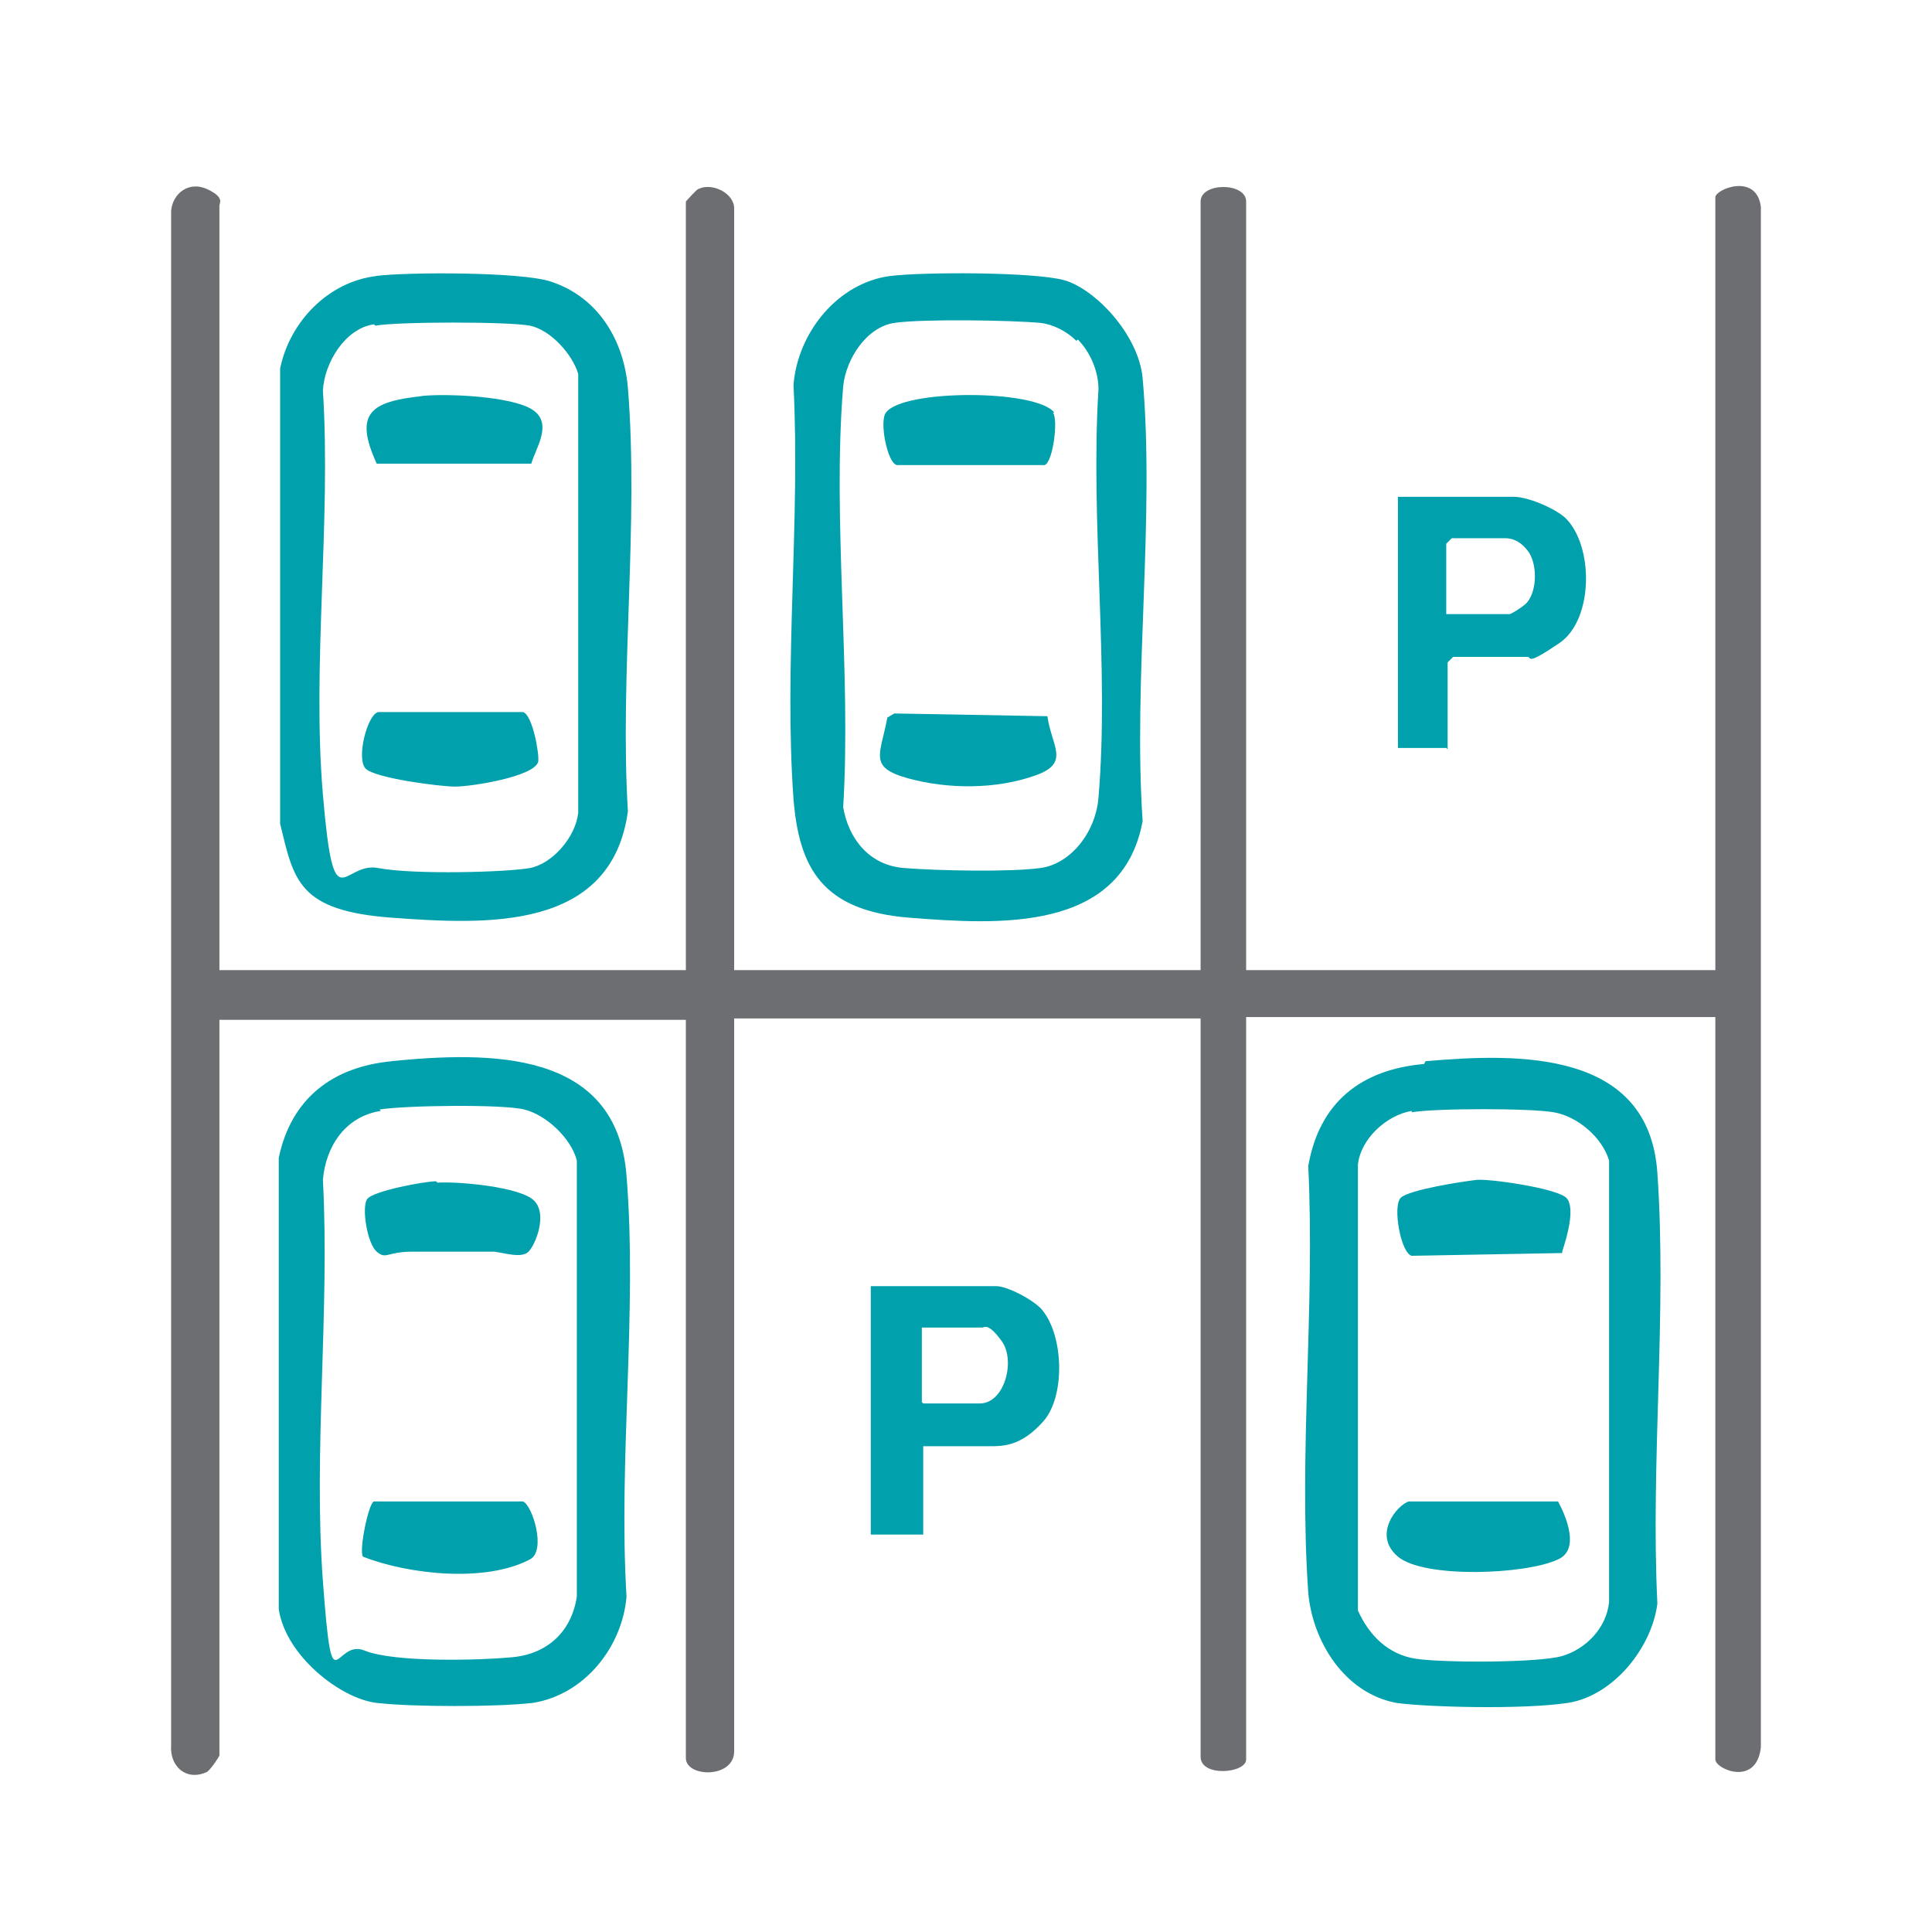
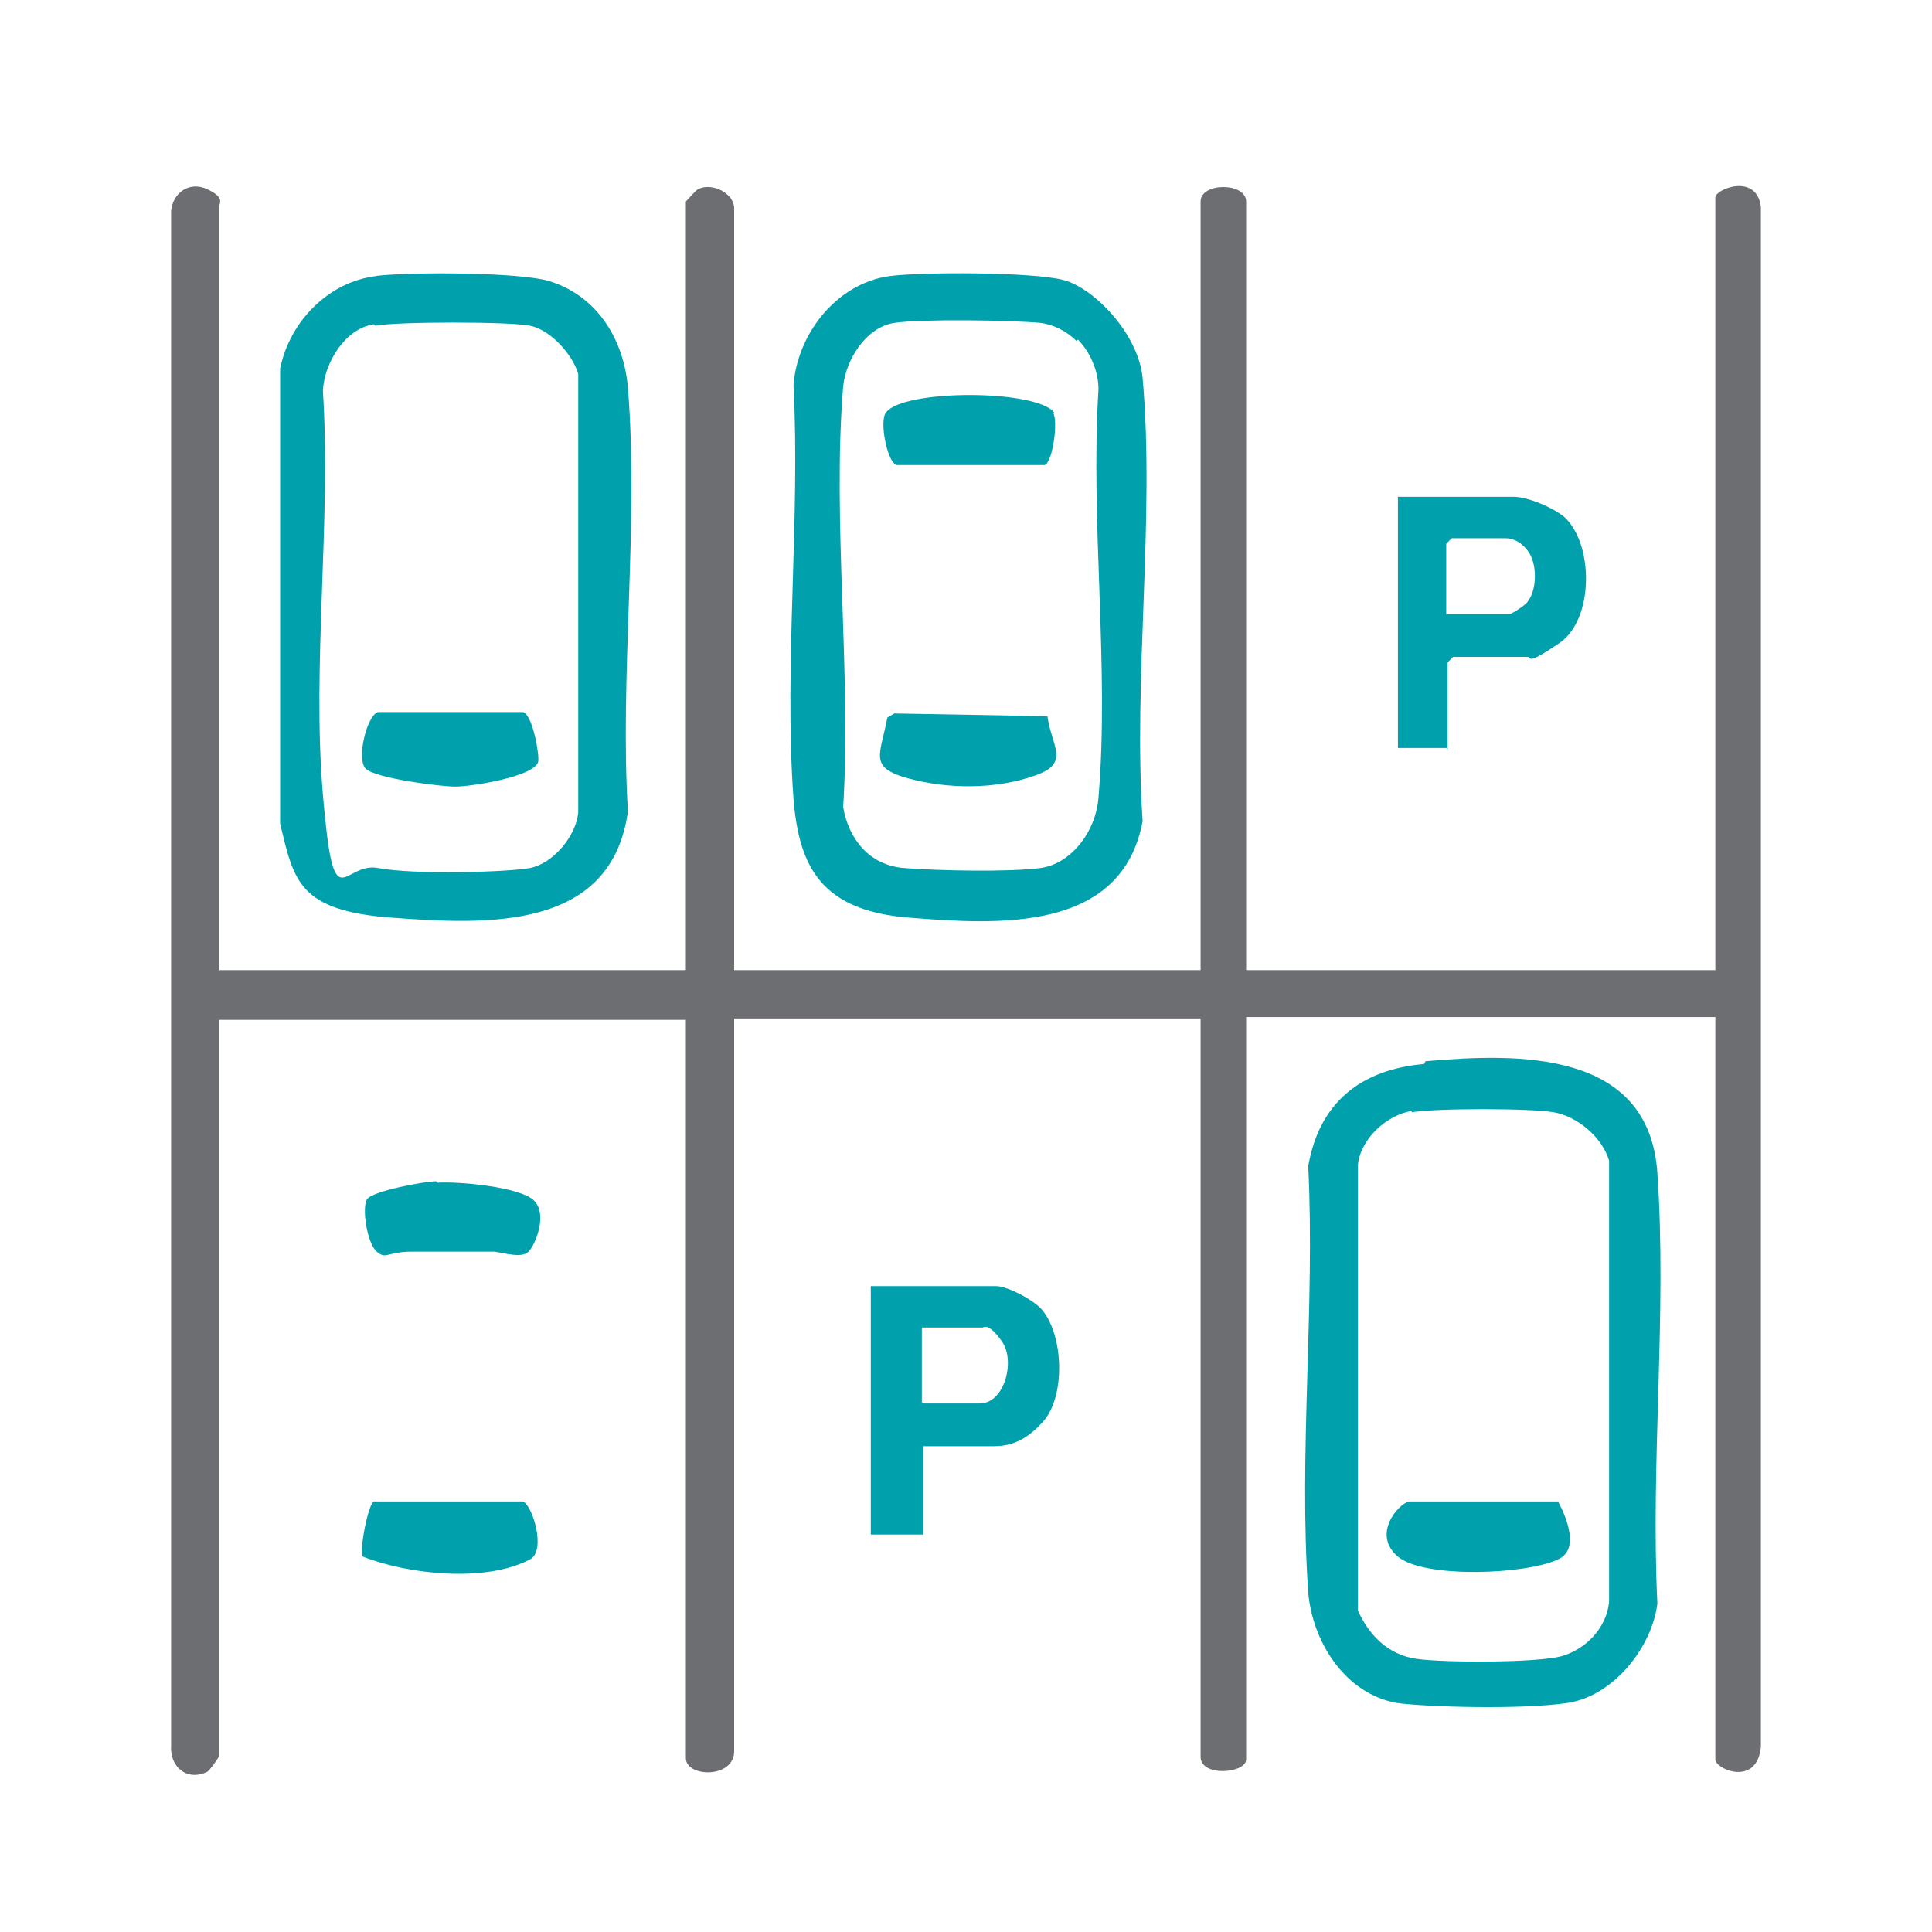
<svg xmlns="http://www.w3.org/2000/svg" id="Layer_1" version="1.1" viewBox="0 0 140 140">
  <defs>
    <style>
      .st0 {
        fill: #6d6e71;
      }

      .st1 {
        fill: #00a1ac;
      }
    </style>
  </defs>
  <path class="st0" d="M15.9,70.3h33.8V14.6c0,0,.8-.9.9-.9,1-.5,2.6.3,2.6,1.4v55.2h33.8V14.6c0-1.4,3.3-1.4,3.3,0v55.7h34V14.3c0-.6,3-1.8,3.3.7v111.6c-.3,2.9-3.3,1.6-3.3.9v-53.8h-34v53.8c0,1-3.3,1.3-3.3-.2v-53.5h-33.8v53.1c0,2-3.5,1.9-3.5.5v-53.5H15.9v53.3c0,.1-.7,1.1-.9,1.2-1.5.7-2.7-.4-2.6-1.9V15.3c.1-1.3,1.3-2.2,2.6-1.6s.9,1,.9,1.2v55.4Z" />
  <path class="st1" d="M103.3,76.9c6.8-.6,16.2-.8,16.8,8.1.7,10.1-.5,21,0,31.2-.4,3.2-3.2,6.7-6.5,7.2s-10.3.3-12.4,0c-3.8-.7-6.1-4.5-6.4-8-.7-10,.5-20.8,0-30.9.8-4.6,3.8-7,8.4-7.4ZM102.3,80.5c-1.8.3-3.7,2-3.9,3.9v32.3c.8,1.8,2.2,3.2,4.2,3.5s8.9.3,10.6-.2,3.2-2,3.4-3.9v-32c-.5-1.7-2.3-3.2-4-3.5s-8.6-.3-10.3,0Z" />
  <path class="st1" d="M27.2,20c2.4-.3,10.6-.3,12.7.4,3.4,1.1,5.3,4.2,5.6,7.7.8,9.9-.6,20.8,0,30.7-1.2,8.7-10.3,8.2-17.1,7.7s-7.1-2.7-8.1-6.8V26.7c.7-3.4,3.5-6.3,7-6.7ZM27.1,23.5c-2.1.3-3.6,2.8-3.7,4.8.6,9.5-.8,19.9,0,29.3s1.4,4.8,4,5.3,9.4.3,11,0,3.3-2.2,3.5-4v-31.8c-.4-1.4-2-3.2-3.5-3.5s-9.6-.3-11.2,0Z" />
  <path class="st1" d="M64.5,20c2.4-.3,10.4-.3,12.6.3s5.4,3.9,5.7,7.1c.9,10.2-.7,21.8,0,32.1-1.5,8.1-10.5,7.5-16.9,7s-8-3.7-8.4-8.6c-.7-9.7.5-20.2,0-30,.3-3.8,3.2-7.4,7-7.9ZM78,24.7c-.7-.7-1.7-1.2-2.6-1.3-2.1-.2-8.6-.3-10.6,0s-3.5,2.6-3.7,4.6c-.8,9.7.6,20.7,0,30.5.4,2.3,1.9,4.2,4.4,4.4s7.7.3,9.9,0,4-2.6,4.2-5.1c.8-9.4-.6-20,0-29.6,0-1.3-.6-2.7-1.5-3.6Z" />
-   <path class="st1" d="M28.3,76.9c7.1-.7,16.4-.9,17.1,8.3.8,9.8-.6,20.6,0,30.5-.3,3.6-3,7.1-6.8,7.7-2.6.3-8.7.3-11.3,0s-6.6-3.4-7.1-6.8v-32.7c.9-4.3,3.9-6.6,8.2-7ZM27.6,80.5c-2.6.4-4,2.6-4.2,5,.5,9.5-.7,19.7,0,29.1s.8,4.1,3,5,8.5.7,10.6.5c2.6-.2,4.4-1.8,4.8-4.4v-31.6c-.4-1.6-2.2-3.3-3.8-3.7s-8.7-.3-10.5,0Z" />
  <path class="st1" d="M66.9,104.8v6.4h-3.8v-18h9.1c.8,0,2.7,1,3.3,1.7,1.6,1.9,1.7,6.3.1,8.1s-2.9,1.8-3.9,1.8h-4.8ZM66.9,101.7h4.1c1.8,0,2.6-3.1,1.6-4.5s-1.3-1-1.4-1h-4.4v5.4Z" />
  <path class="st1" d="M104.8,54.2h-3.5v-18.2h8.4c1,0,2.9.8,3.7,1.5,2.1,2,2.1,7.4-.4,9.1s-2,1-2.3,1h-5.4l-.4.4v6.3ZM104.8,44.5h4.6c.1,0,1.1-.6,1.3-.9.7-.9.7-2.8,0-3.7s-1.4-.9-1.7-.9h-3.8l-.4.4v5.1Z" />
-   <path class="st1" d="M113.2,90.8l-10.9.2c-.8-.2-1.4-3.6-.8-4.2s4.6-1.2,5.5-1.3,5.8.6,6.5,1.3,0,3-.3,3.9Z" />
  <path class="st1" d="M102.1,108.8h10.8c.6,1.1,1.6,3.5,0,4.2-2.3,1.1-9.7,1.4-11.6-.2s0-3.8.8-4Z" />
  <path class="st1" d="M27.4,51.6h10.5c.7.2,1.2,3.1,1.1,3.6-.3,1.1-4.9,1.8-6,1.8s-5.8-.6-6.5-1.3.1-3.9.9-4.1Z" />
-   <path class="st1" d="M30.5,28.7c1.8-.2,6.6,0,8.1,1s.2,2.8-.1,3.9h-11.2c-1.7-3.7-.4-4.5,3.3-4.9Z" />
  <path class="st1" d="M75.9,51.9c.3,2.2,1.7,3.4-.9,4.3-2.8,1-6.3,1-9.2.2s-2-1.7-1.5-4.4l.5-.3,11.1.2Z" />
  <path class="st1" d="M76.3,29.9c.4.5,0,3.6-.6,3.8h-10.7c-.7-.1-1.3-3.2-.8-3.8,1.2-1.7,10.9-1.7,12.2,0Z" />
  <path class="st1" d="M26.3,112.8c-.3-.4.4-3.9.8-4h10.8c.7.3,1.7,3.6.5,4.2-3.2,1.7-8.8,1.1-12.1-.2Z" />
  <path class="st1" d="M31.7,85.7c1.5-.1,6,.3,7,1.3s.1,3.2-.4,3.7-1.7.1-2.5,0c-2,0-4,0-5.9,0s-1.9.6-2.6,0-1.1-3.2-.7-3.8,4.2-1.3,5-1.3Z" />
</svg>